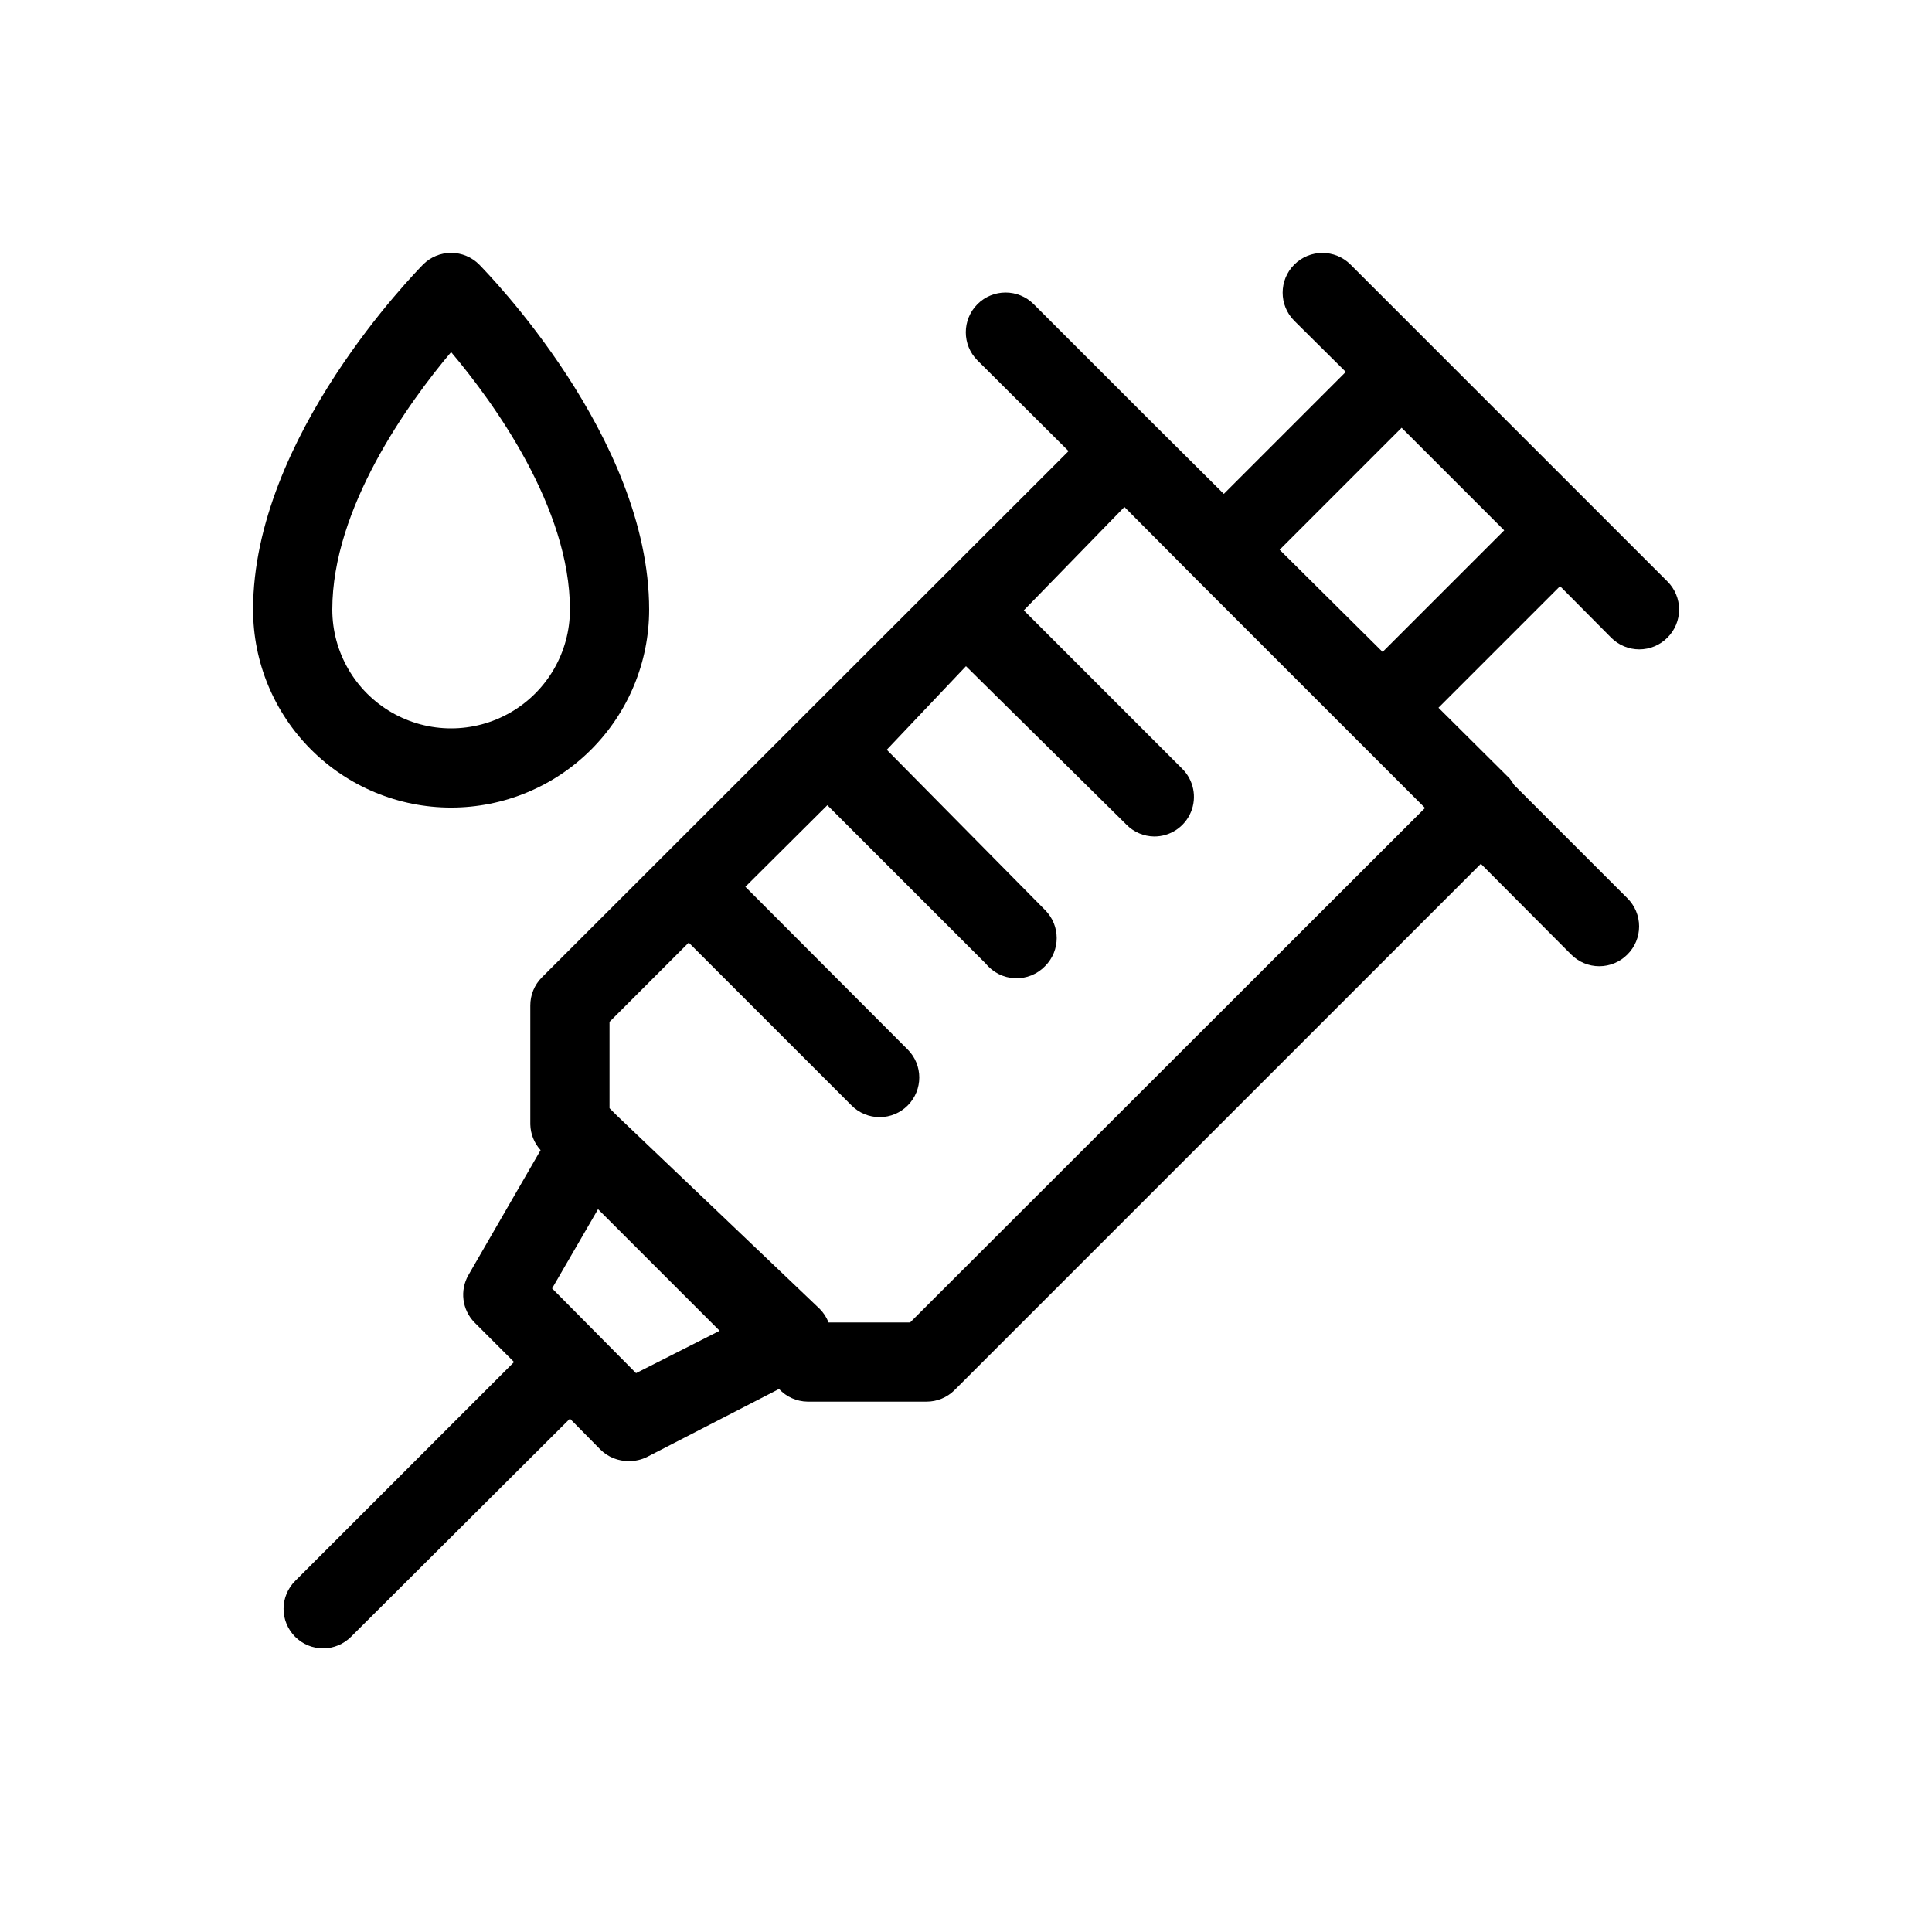
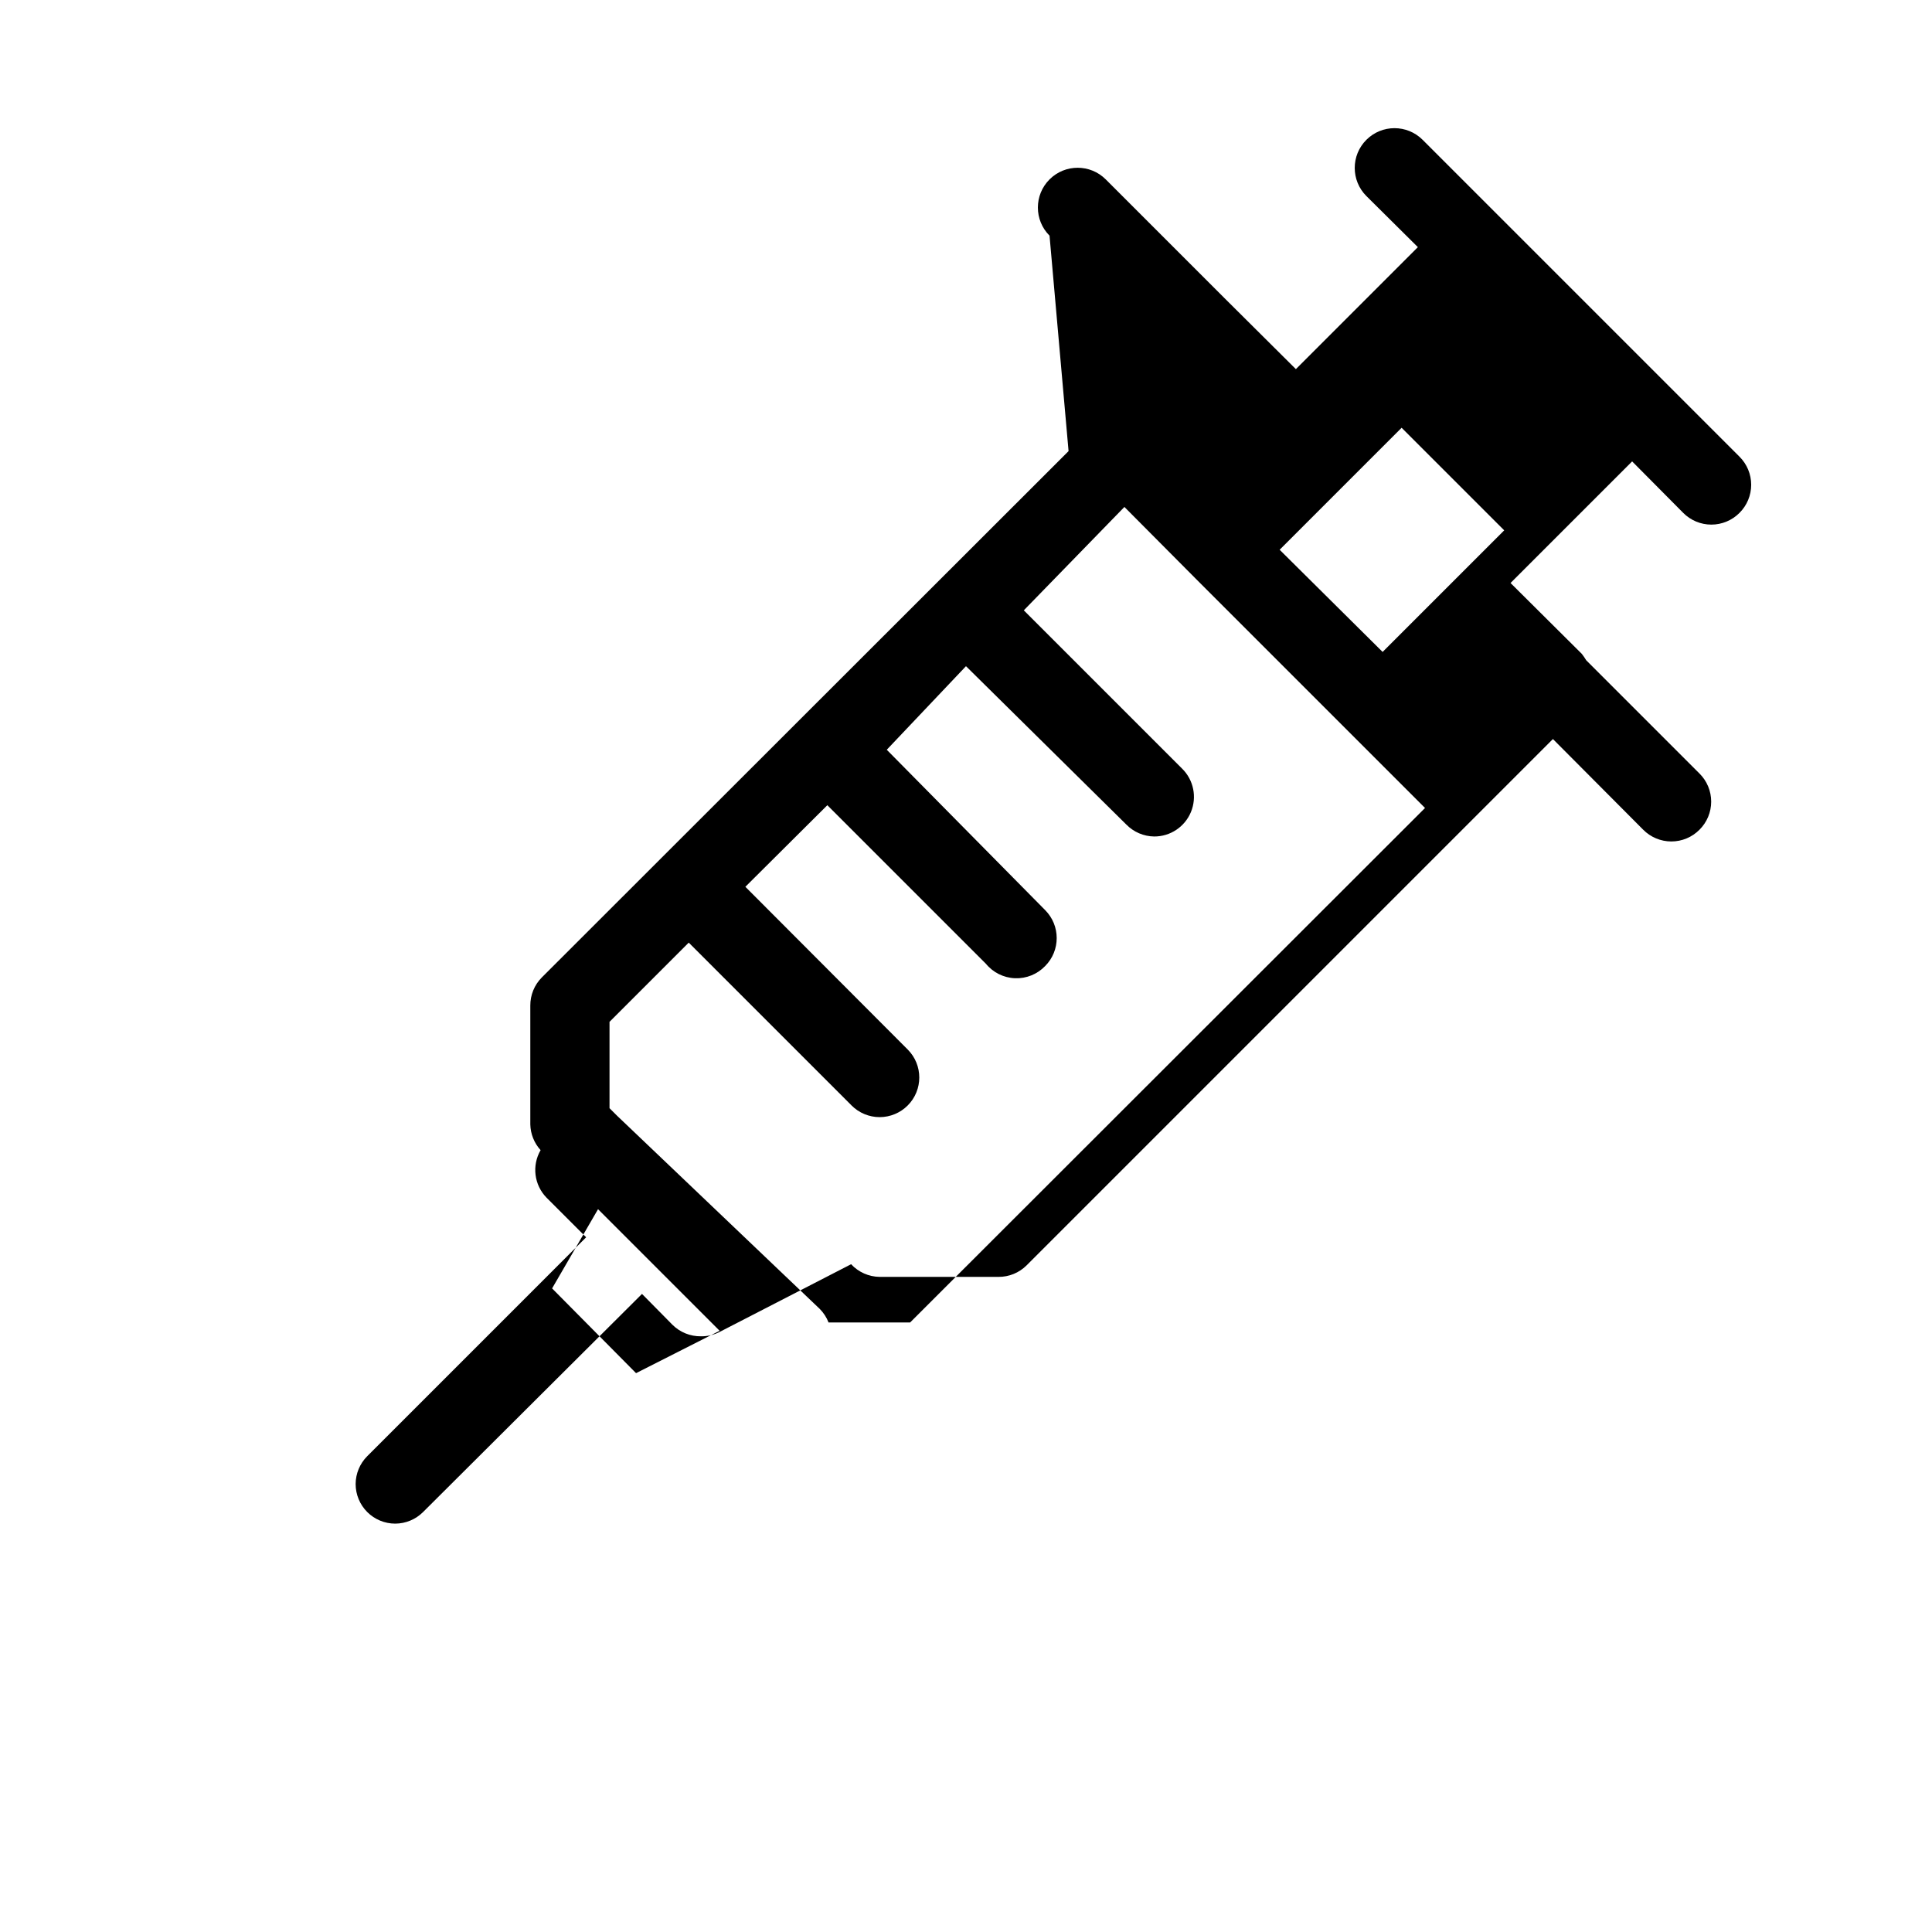
<svg xmlns="http://www.w3.org/2000/svg" fill="#000000" width="800px" height="800px" version="1.1" viewBox="144 144 512 512">
  <g>
-     <path d="m427.18 263.55-139.6 139.49c-1.965 1.98-3.059 4.66-3.043 7.453v31.488c0.059 2.527 1.027 4.949 2.727 6.82l-19.102 33.062c-2.359 4.078-1.719 9.227 1.574 12.594l10.496 10.496-58.043 58.043c-1.938 1.957-3.031 4.594-3.043 7.348 0 2.785 1.105 5.453 3.074 7.422s4.637 3.074 7.422 3.074c2.754-0.012 5.391-1.102 7.348-3.043l58.043-57.832 8.082 8.188c2.004 1.988 4.731 3.086 7.555 3.043 1.637 0.023 3.254-0.336 4.727-1.051l35.059-18.055-0.004 0.004c1.953 2.106 4.684 3.32 7.559 3.356h31.488c2.789 0.02 5.469-1.078 7.449-3.043l139.49-139.49 23.93 24.035h0.004c1.969 1.988 4.652 3.106 7.449 3.106 2.801 0 5.484-1.117 7.453-3.106 1.988-1.969 3.106-4.652 3.106-7.449 0-2.801-1.117-5.484-3.106-7.453l-30.02-30.02c-0.348-0.582-0.734-1.145-1.152-1.68l-18.895-18.789 32.223-32.223 13.539 13.645 0.004 0.004c1.969 1.984 4.652 3.102 7.449 3.102 2.801 0 5.484-1.117 7.453-3.102 1.988-1.973 3.106-4.656 3.106-7.453 0-2.801-1.117-5.481-3.106-7.453l-83.969-83.969c-4.113-4.113-10.789-4.113-14.902 0-4.117 4.117-4.117 10.789 0 14.906l13.645 13.539-32.328 32.328-18.895-18.789-31.488-31.488c-4.113-4.117-10.789-4.117-14.902 0-4.117 4.117-4.117 10.789 0 14.906zm-114.62 244.35-22.25-22.461 12.176-20.992 32.223 32.223zm72.633-13.438h-21.621c-0.52-1.332-1.305-2.547-2.309-3.566l-53.738-51.219-1.996-1.996v-22.883l20.992-20.992 43.141 43.141h-0.004c1.973 1.984 4.656 3.106 7.453 3.106 2.797 0 5.481-1.121 7.453-3.106 4.07-4.094 4.07-10.707 0-14.801l-43.035-43.137 21.727-21.621 41.984 41.984v-0.004c1.902 2.344 4.719 3.754 7.731 3.875 3.012 0.121 5.934-1.062 8.016-3.242 4.066-4.094 4.066-10.707 0-14.801l-41.984-42.508 20.992-22.148 42.508 41.984c1.938 1.977 4.578 3.109 7.348 3.148 4.262 0.027 8.117-2.531 9.754-6.469 1.637-3.941 0.727-8.477-2.301-11.48l-41.984-41.984 26.66-27.395 18.789 18.895 60.879 60.879zm130.25-237.1 27.188 27.184-32.223 32.223-27.289-27.078z" />
-     <path d="m263.55 358.02c13.918 0 27.266-5.531 37.109-15.371 9.84-9.844 15.371-23.191 15.371-37.109 0-45.762-43.242-89.531-45.027-91.422-1.973-1.988-4.656-3.106-7.453-3.106-2.801 0-5.481 1.117-7.453 3.106-1.785 1.891-45.027 45.66-45.027 91.422 0 13.918 5.527 27.266 15.371 37.109 9.84 9.84 23.191 15.371 37.109 15.371zm0-120.71c11.336 13.434 31.488 41.25 31.488 68.223v0.004c0 11.25-6.004 21.645-15.746 27.27-9.742 5.625-21.746 5.625-31.488 0-9.742-5.625-15.742-16.02-15.742-27.27 0-26.871 20.152-54.789 31.488-68.227z" />
+     <path d="m427.18 263.55-139.6 139.49c-1.965 1.98-3.059 4.66-3.043 7.453v31.488c0.059 2.527 1.027 4.949 2.727 6.82c-2.359 4.078-1.719 9.227 1.574 12.594l10.496 10.496-58.043 58.043c-1.938 1.957-3.031 4.594-3.043 7.348 0 2.785 1.105 5.453 3.074 7.422s4.637 3.074 7.422 3.074c2.754-0.012 5.391-1.102 7.348-3.043l58.043-57.832 8.082 8.188c2.004 1.988 4.731 3.086 7.555 3.043 1.637 0.023 3.254-0.336 4.727-1.051l35.059-18.055-0.004 0.004c1.953 2.106 4.684 3.32 7.559 3.356h31.488c2.789 0.02 5.469-1.078 7.449-3.043l139.49-139.49 23.93 24.035h0.004c1.969 1.988 4.652 3.106 7.449 3.106 2.801 0 5.484-1.117 7.453-3.106 1.988-1.969 3.106-4.652 3.106-7.449 0-2.801-1.117-5.484-3.106-7.453l-30.02-30.02c-0.348-0.582-0.734-1.145-1.152-1.68l-18.895-18.789 32.223-32.223 13.539 13.645 0.004 0.004c1.969 1.984 4.652 3.102 7.449 3.102 2.801 0 5.484-1.117 7.453-3.102 1.988-1.973 3.106-4.656 3.106-7.453 0-2.801-1.117-5.481-3.106-7.453l-83.969-83.969c-4.113-4.113-10.789-4.113-14.902 0-4.117 4.117-4.117 10.789 0 14.906l13.645 13.539-32.328 32.328-18.895-18.789-31.488-31.488c-4.113-4.117-10.789-4.117-14.902 0-4.117 4.117-4.117 10.789 0 14.906zm-114.62 244.35-22.25-22.461 12.176-20.992 32.223 32.223zm72.633-13.438h-21.621c-0.52-1.332-1.305-2.547-2.309-3.566l-53.738-51.219-1.996-1.996v-22.883l20.992-20.992 43.141 43.141h-0.004c1.973 1.984 4.656 3.106 7.453 3.106 2.797 0 5.481-1.121 7.453-3.106 4.07-4.094 4.07-10.707 0-14.801l-43.035-43.137 21.727-21.621 41.984 41.984v-0.004c1.902 2.344 4.719 3.754 7.731 3.875 3.012 0.121 5.934-1.062 8.016-3.242 4.066-4.094 4.066-10.707 0-14.801l-41.984-42.508 20.992-22.148 42.508 41.984c1.938 1.977 4.578 3.109 7.348 3.148 4.262 0.027 8.117-2.531 9.754-6.469 1.637-3.941 0.727-8.477-2.301-11.48l-41.984-41.984 26.66-27.395 18.789 18.895 60.879 60.879zm130.25-237.1 27.188 27.184-32.223 32.223-27.289-27.078z" />
  </g>
</svg>